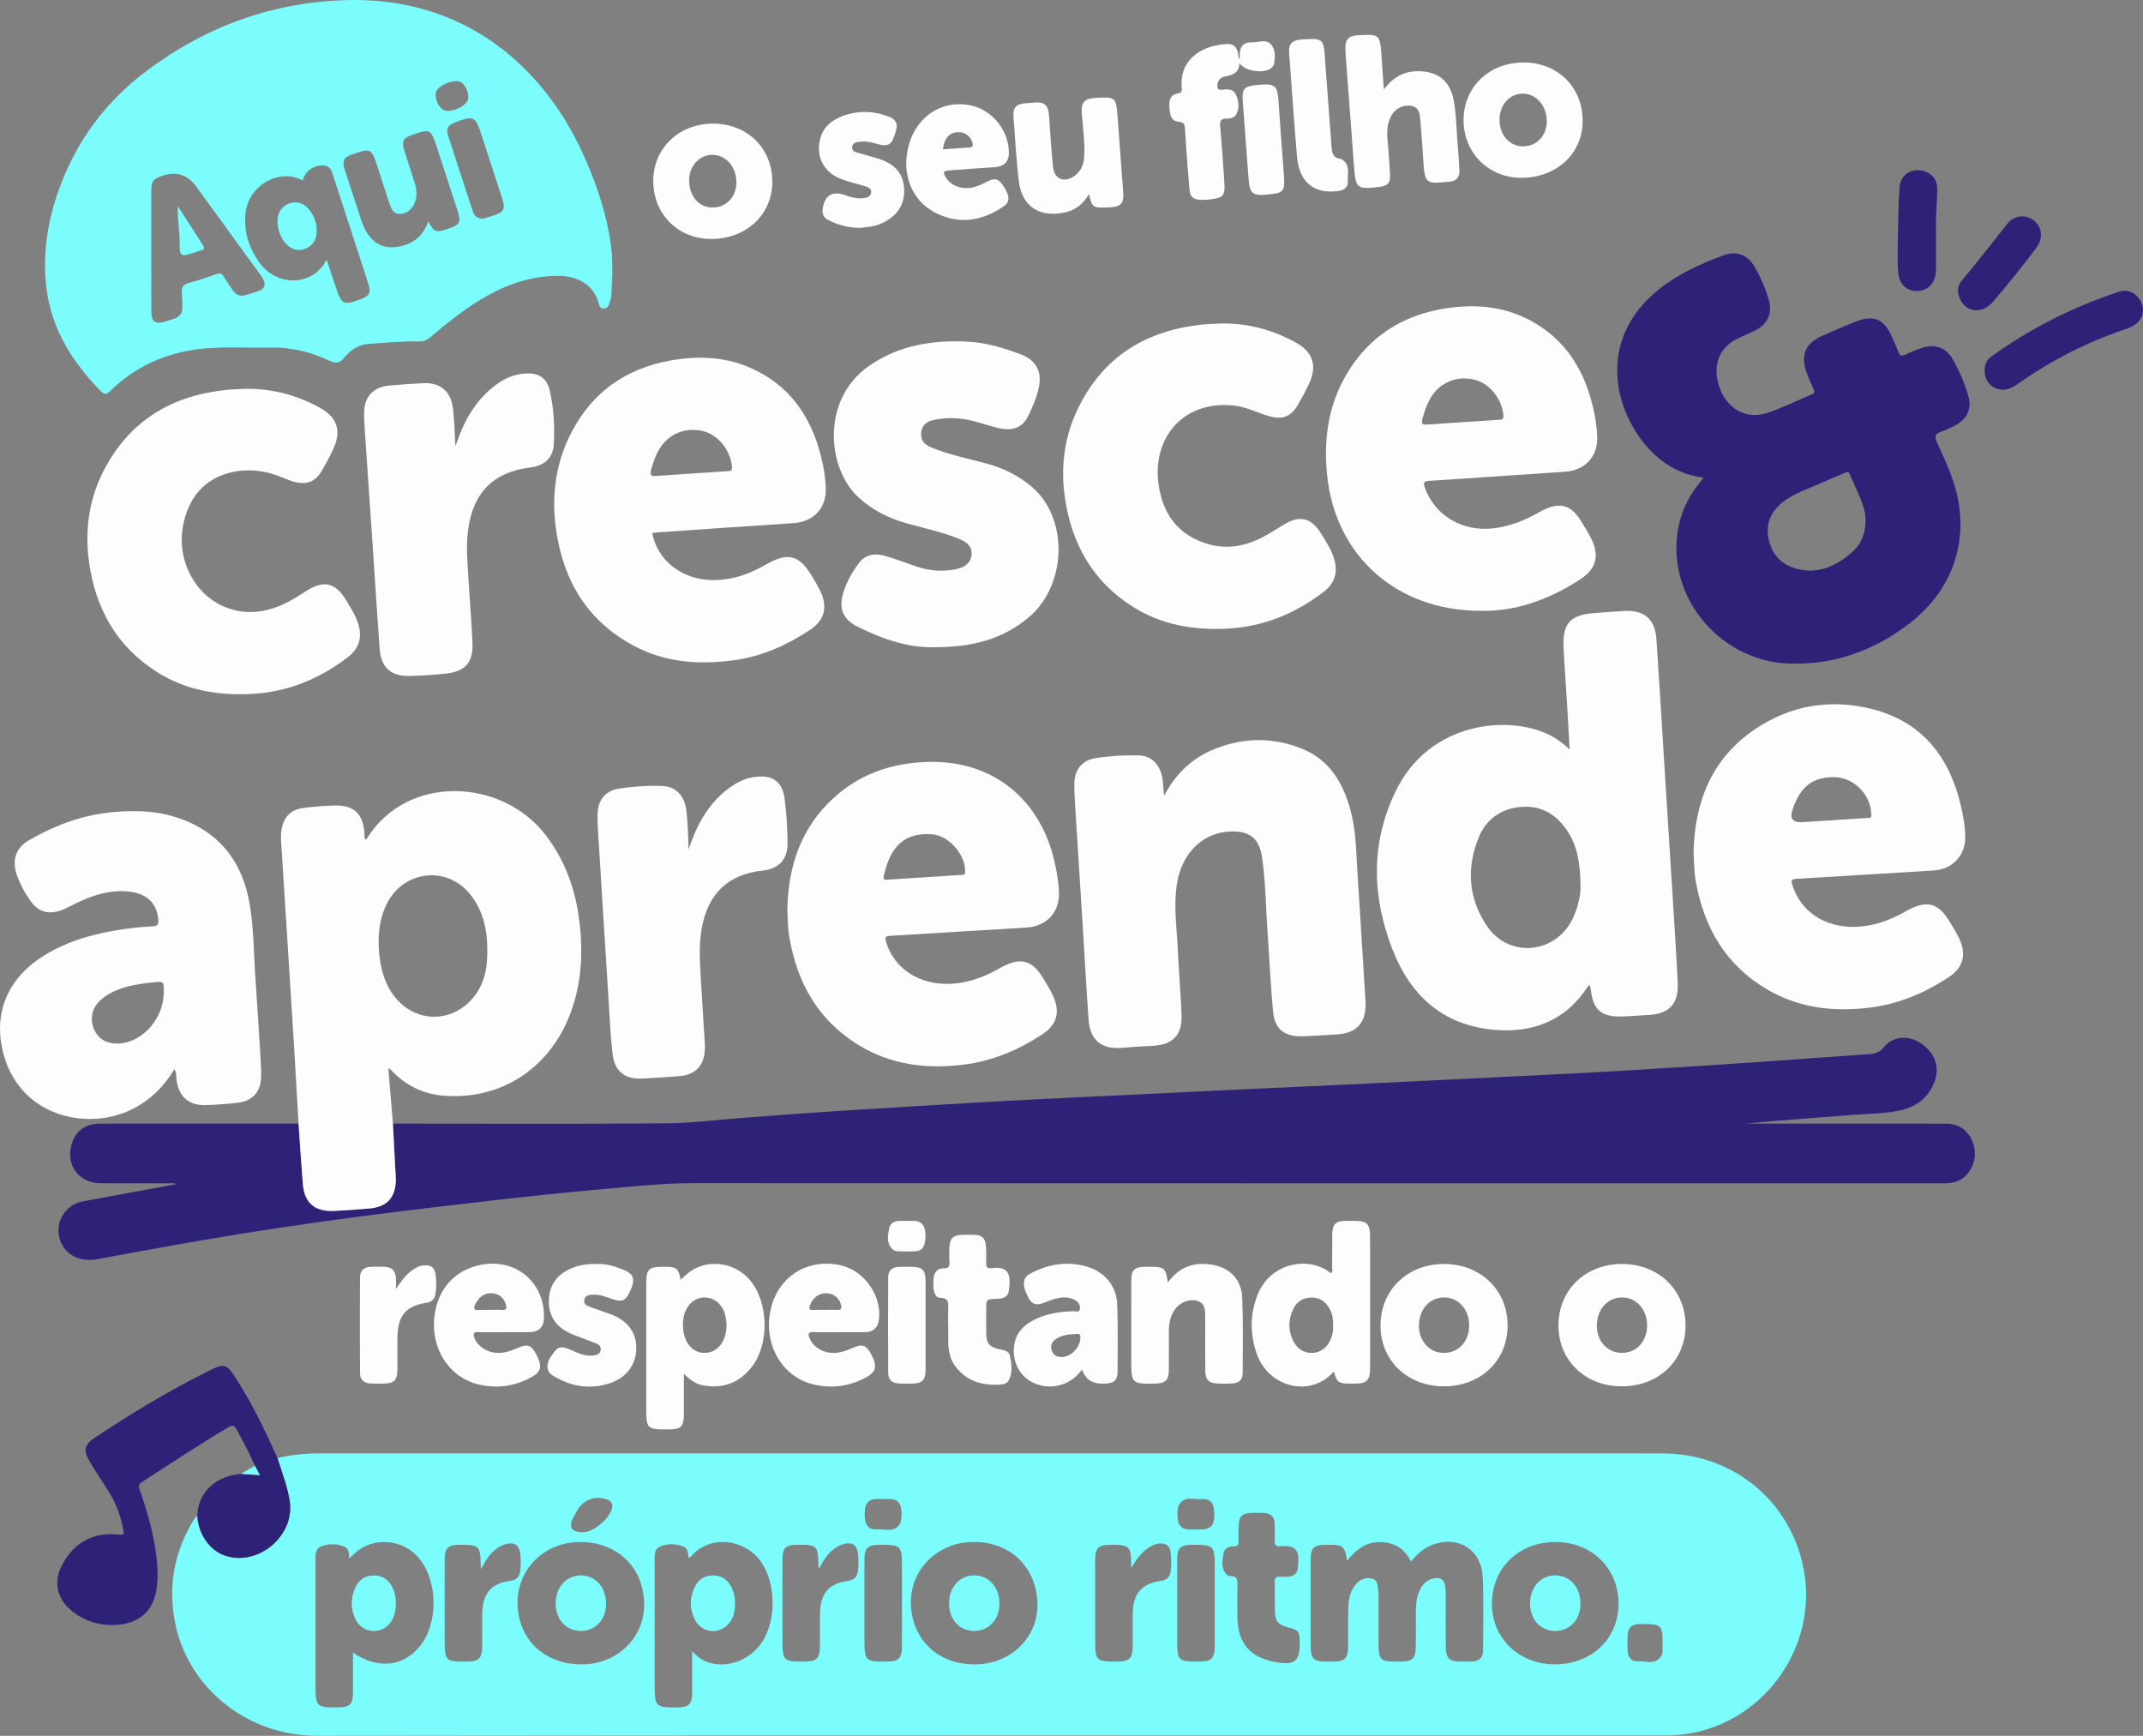
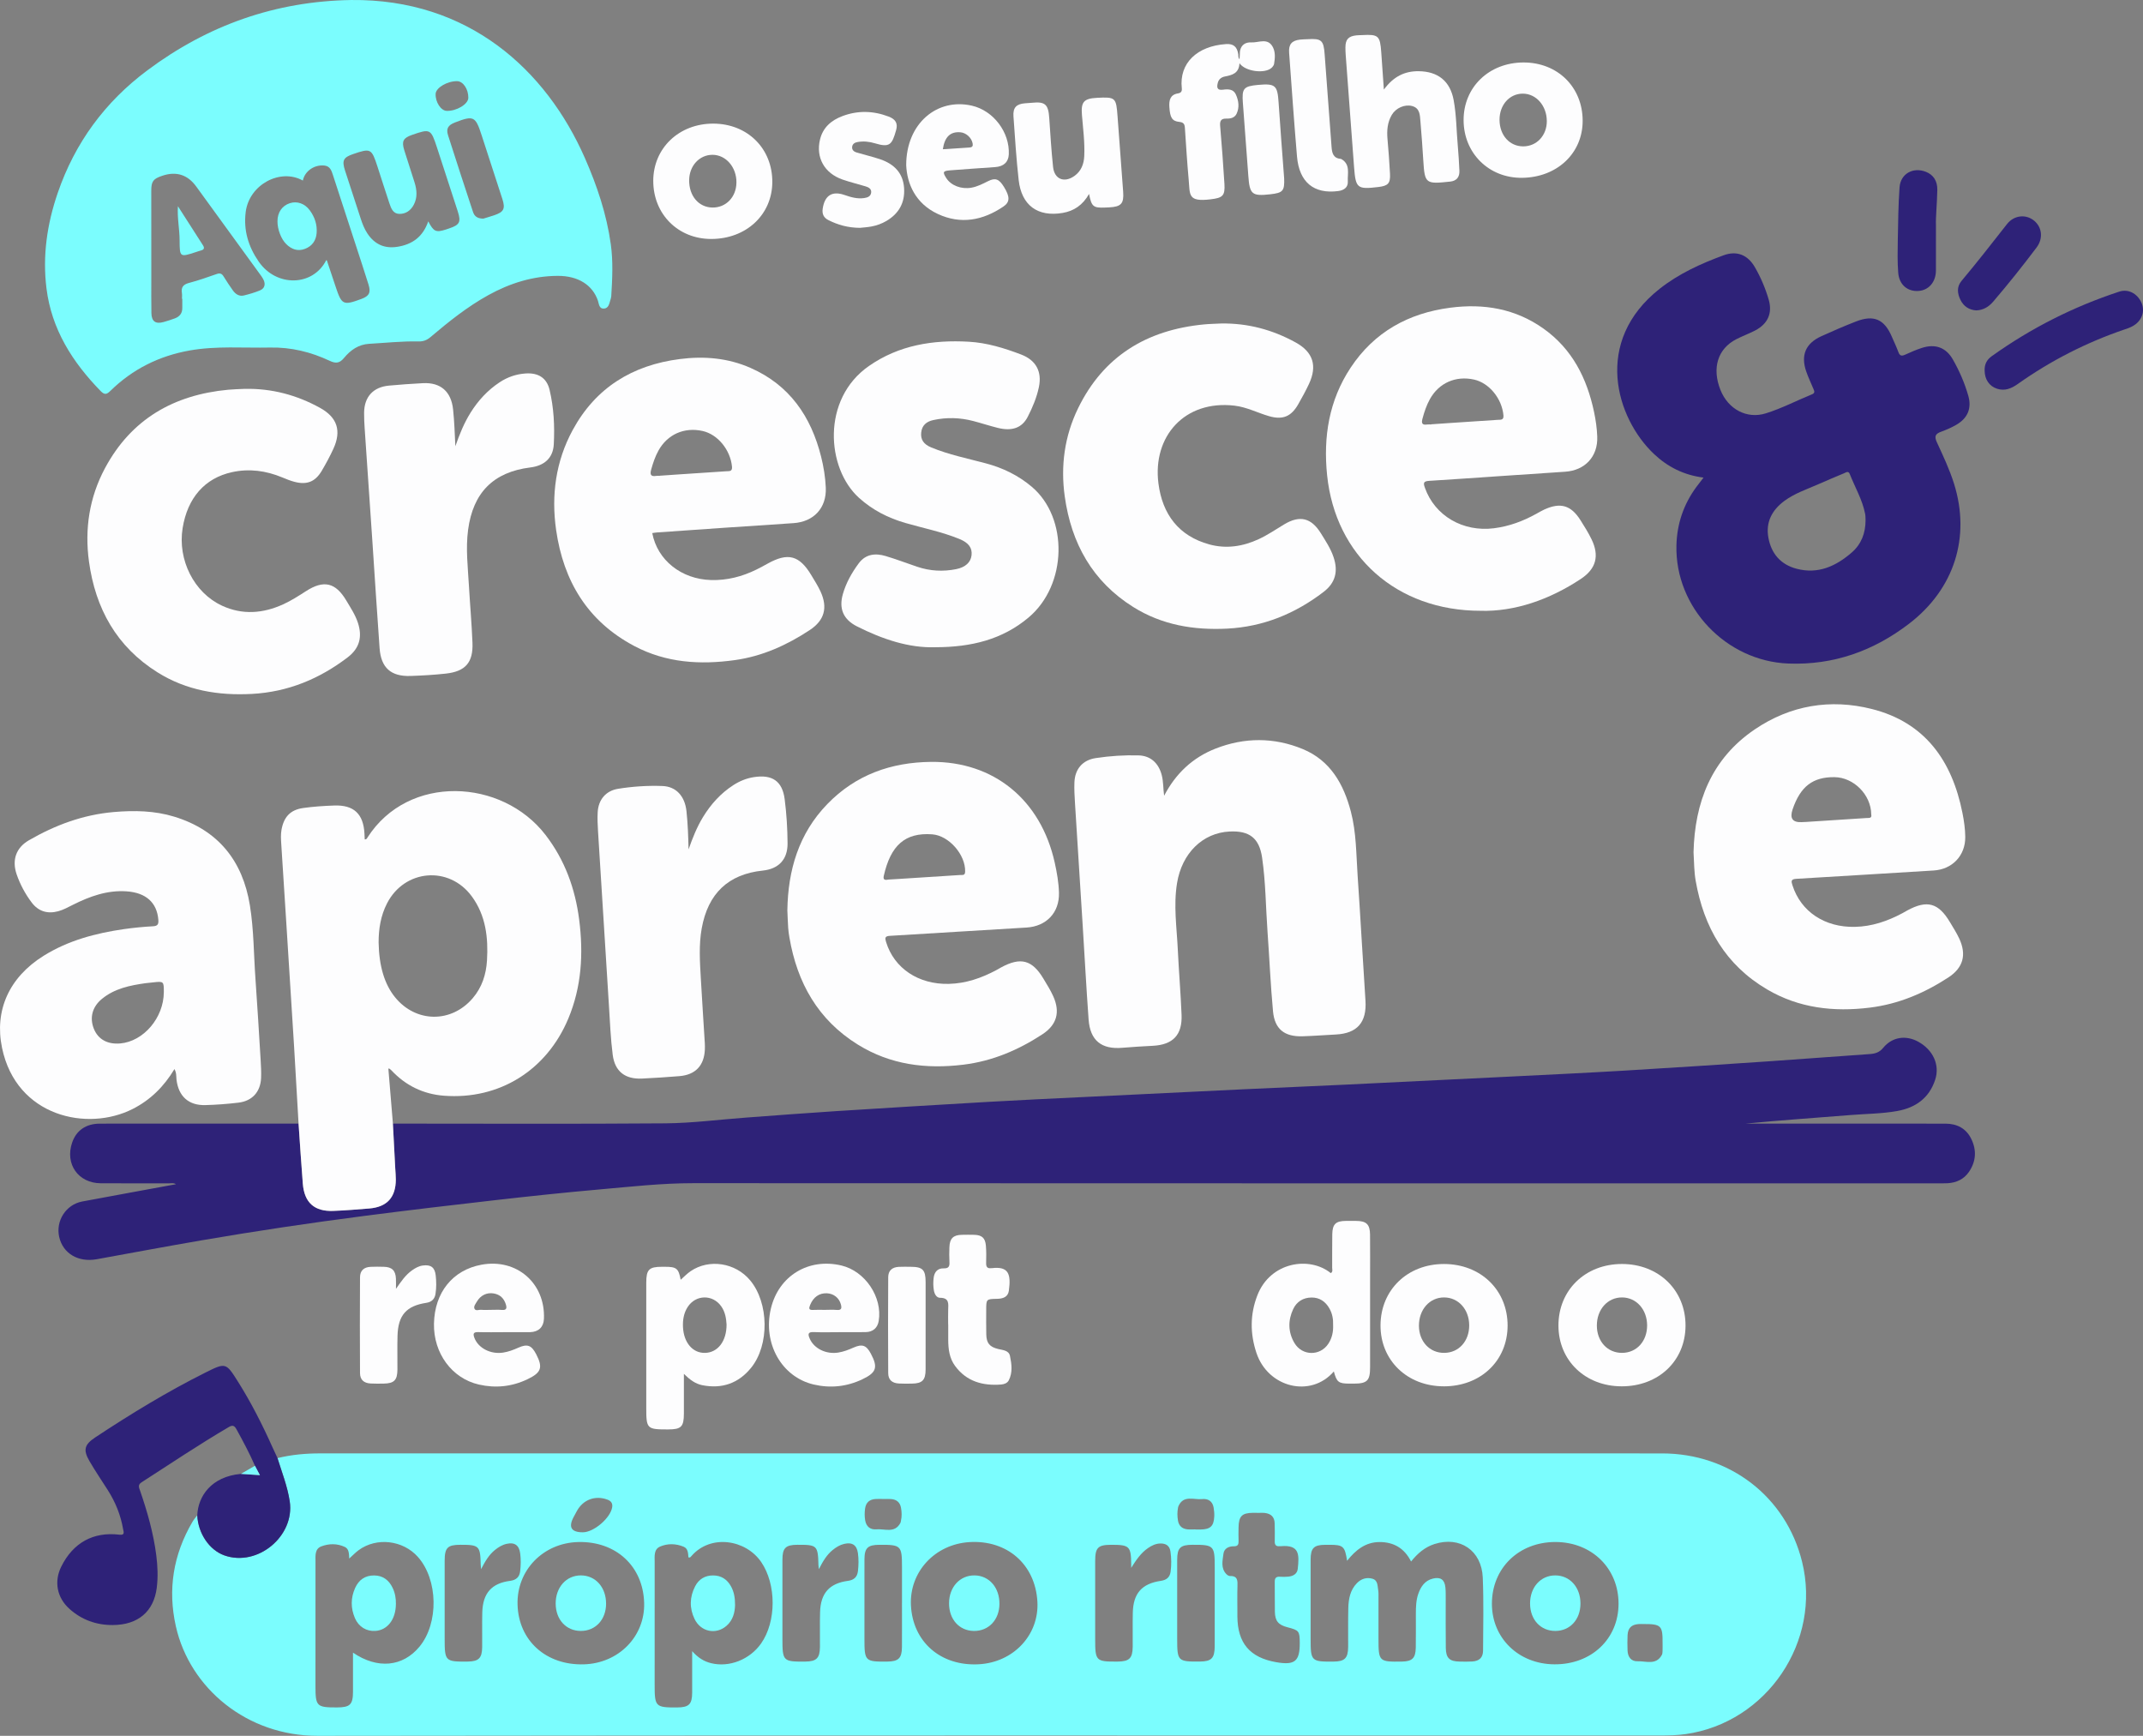
<svg xmlns="http://www.w3.org/2000/svg" id="Layer_2" data-name="Layer 2" viewBox="0 0 1541.42 1248.43">
  <rect x="0" y="0" width="1541.42" height="1248.43" fill="#808080" stroke="none" />
  <defs>
    <style>
      .cls-1 {
        fill: #fdfdfe;
      }

      .cls-1, .cls-2, .cls-3 {
        stroke-width: 0px;
      }

      .cls-2 {
        fill: #2e2278;
      }

      .cls-3 {
        fill: #7bfdfe;
      }
    </style>
  </defs>
  <g id="Layer_1-2" data-name="Layer 1">
    <g>
      <path class="cls-3" d="M199.6,1048.68c10.08-2.48,20.33-3.39,30.7-3.39,321.73.02,643.46,0,965.19.02,48.76,0,89.11,31.22,100.68,77.77,14.26,57.36-25.19,115.78-83.69,124.11-6.15.87-12.28,1-18.43,1-321.9.02-643.8-.19-965.69.23-50.51.07-91.84-34.06-101.87-78.77-5.96-26.57-1.83-51.59,11.91-75.06,1-1.7,2.32-3.21,3.5-4.81.54,12.99,8.66,25.01,19.47,28.85,23.89,8.48,50.79-13.85,47.03-38.86-1.62-10.78-5.63-20.81-8.8-31.11ZM1014.96,1123.06c-4.81-9.6-12.49-14.02-22.71-14-10.05.03-17.12,5.7-23.32,13.48-1.59-10.46-2.8-11.5-12.62-11.5-1,0-2,0-3,0-8.31.05-10.59,2.32-10.6,10.75-.02,18.98,0,37.96,0,56.95,0,15.98.48,16.45,16.57,16.29,7.96-.08,10.35-2.44,10.42-10.52.07-9.32-.13-18.65.11-27.97.17-6.57,1.34-12.99,6.23-17.96,3.01-3.06,6.84-4.32,10.99-3.19,4.11,1.12,3.72,5.09,4.28,8.26.31,1.78.21,3.65.21,5.48.02,9.82,0,19.65,0,29.47,0,16.35.35,16.68,16.83,16.42,7.39-.12,9.85-2.42,9.99-9.94.16-8.16.02-16.32.06-24.48.02-4.83.13-9.68,1.75-14.31,1.84-5.27,4.78-9.59,10.59-10.98,5.41-1.3,8.34.77,8.91,6.34.29,2.81.22,5.65.23,8.48.03,11.66-.1,23.31.06,34.97.1,7.46,2.67,9.83,10.03,9.92,3,.04,6,.13,8.99-.06,5.1-.32,7.75-2.81,7.78-7.88.09-17.48.51-34.99-.21-52.44-.81-19.58-16.44-30.02-34.76-24.14-6.87,2.21-12.09,6.68-16.81,12.55ZM497.86,1187.52c4.39,4.93,8.62,7.42,13.59,8.65,13.05,3.23,27.76-2.53,35.94-14.09,11.17-15.8,11.06-42.67.13-58.65-11.07-16.19-36.36-20.24-50.18-4.3-.52.6-1.01,1.38-2.17.95-.24-2.91-.21-6.33-3.43-7.66-5.57-2.31-11.56-2.45-16.99-.09-4.56,1.99-3.86,6.92-3.86,11.05-.03,29.47-.01,58.94-.01,88.42,0,15.7.59,16.29,16.24,16.21,8.4-.04,10.71-2.28,10.74-10.62.04-9.45,0-18.9,0-29.87ZM251.2,1120.94c-.21-3.57-.14-6.95-3.18-8.37-5.52-2.58-11.49-2.48-16.97-.37-4.72,1.82-4.12,6.75-4.12,10.88-.03,29.8-.02,59.61-.02,89.41,0,14.74.79,15.53,15.45,15.51,9.44-.02,11.52-2.04,11.54-11.33.02-9.24,0-18.49,0-28.07,17.61,12.03,35.85,10.23,47.84-4.31,13.95-16.92,13.4-48.18-1.15-64.53-10.77-12.1-29.71-14.31-42.6-4.88-2.22,1.63-4.14,3.66-6.8,6.05ZM463.32,1152.82c-.71-26.38-20.27-44.44-47.41-43.77-25.25.62-44.37,20.36-43.64,45.07.76,25.89,20.54,43.67,47.7,42.89,25.02-.72,44.01-20.07,43.36-44.18ZM746.17,1151.79c-1.56-26.7-21.74-44.33-48.85-42.69-24.87,1.5-43.32,21.46-42.09,45.55,1.33,26.27,21.46,43.76,48.7,42.32,25.08-1.32,43.65-21.18,42.25-45.17ZM1164.19,1153.52c.08-25.47-19.15-44.39-45.23-44.49-26.42-.1-45.84,18.69-45.86,44.37-.02,24.79,19.24,43.45,45,43.6,26.56.15,46.01-18.2,46.09-43.49ZM904.25,1088.11v-.07c-1,0-2,0-3,0-7.92.07-10.27,2.44-10.38,10.55-.04,3.16-.1,6.33.01,9.49.09,2.49-.3,4.09-3.43,4.04-3.62-.06-6.96,1.55-7.44,5.33-.62,4.96-2.08,10.34,2.11,14.69.65.68,1.73,1.37,2.59,1.35,5.75-.17,5.49,3.56,5.37,7.6-.19,5.99-.05,11.98-.05,17.97,0,1.17,0,2.33,0,3.5.12,19.14,8.94,29.57,27.82,32.89,13.47,2.37,17.11-.59,17.04-13.85-.05-8.51-.51-9.1-8.74-11.22-6.61-1.7-9.01-4.44-9.16-11.17-.16-7.15.04-14.31-.09-21.47-.05-2.81.97-3.94,3.79-3.73,1.98.15,4,.12,5.98-.07,3.45-.33,6.38-1.98,6.77-5.56,1.16-10.44,1.23-17.46-12.04-16.34-.33.03-.67-.03-1,0-2.59.27-3.56-.91-3.5-3.47.1-4.32.03-8.65-.06-12.98-.09-4.62-2.74-6.96-7.13-7.45-1.81-.2-3.66-.03-5.49-.03ZM813.65,1127.6c0-.82,0-1.64,0-2.46-.13-13.07-1.2-14.12-14.35-14.1-9.6.02-11.56,1.99-11.56,11.8,0,18.65,0,37.31,0,55.96,0,15.84.49,16.33,16.15,16.22,8.37-.06,10.76-2.35,10.84-10.62.08-8.16-.11-16.33.07-24.48.31-14.03,6.53-20.98,20.26-22.97,3.9-.57,6.4-2.49,6.94-6.62.63-4.83.58-9.62-.1-14.43-.61-4.3-3.35-5.9-7.35-5.81-3.27.07-6.11,1.46-8.76,3.27-5.25,3.58-8.6,8.68-12.14,14.25ZM589.01,1128.57c-.18-1.57-.29-2.17-.31-2.78-.35-14.3-.89-14.83-15.2-14.76-8.4.04-10.7,2.29-10.71,10.65-.03,18.99,0,37.97,0,56.96,0,16.08.46,16.53,16.49,16.38,7.98-.08,10.41-2.44,10.49-10.47.09-8.33-.14-16.66.09-24.98.38-13.79,6.73-20.81,20.09-22.61,4.15-.56,6.66-2.64,7.15-6.99.5-4.33.58-8.64-.01-12.95-.79-5.75-4.1-7.98-9.81-6.66-3.16.73-5.83,2.38-8.32,4.39-4.32,3.49-7.07,8.17-9.95,13.81ZM346.02,1128.6c-.14-1.73-.25-2.48-.26-3.23-.27-13.58-1.07-14.37-14.62-14.34-9.26.02-11.29,2.08-11.3,11.57-.01,18.65,0,37.31,0,55.96,0,16.18.42,16.6,16.41,16.46,8.03-.07,10.48-2.41,10.57-10.39.09-8.33-.13-16.66.08-24.98.36-13.83,6.76-20.97,20.02-22.68,4.14-.53,6.7-2.55,7.22-6.91.51-4.33.59-8.64.01-12.95-.78-5.79-4.04-8.04-9.74-6.76-3.16.71-5.84,2.36-8.34,4.36-4.35,3.48-7.09,8.19-10.06,13.89ZM648.78,1153.19c0-8.66,0-17.31,0-25.97,0-15.67-.59-16.26-16.26-16.18-8.41.04-10.72,2.28-10.73,10.62-.03,18.98,0,37.95-.01,56.93,0,16.16.42,16.58,16.41,16.44,8.03-.07,10.5-2.4,10.56-10.38.08-10.49.02-20.98.02-31.46ZM873.73,1152.97c0-8.66,0-17.31,0-25.97,0-15.38-.63-16.02-15.98-15.97-8.78.03-11.01,2.19-11.02,10.83-.02,18.98,0,37.95,0,56.93,0,15.84.49,16.33,16.13,16.22,8.54-.06,10.82-2.34,10.86-11.09.05-10.32.01-20.64.01-30.96ZM1195.86,1181.8c.1-12.74-.99-13.8-13.9-13.78-1.16,0-2.33-.05-3.49.04-5.01.4-7.52,2.85-7.79,7.94-.19,3.65-.12,7.31-.02,10.97.14,4.66,2.56,8,7.24,7.83,6.05-.22,13.32,3.07,17.45-4.6.44-.83.45-1.94.49-2.92.07-1.83.02-3.65.02-5.48ZM635.41,1078.1s0-.01,0-.02c-1.82,0-3.65-.08-5.47.01-4.41.22-7.1,2.46-7.71,6.92-.39,2.8-.4,5.61.07,8.42.76,4.52,3.72,6.87,8,6.48,6-.55,13.3,3.11,17.37-4.67.22-.43.25-.96.36-1.44.69-3.12.62-6.23.05-9.38-.74-4.06-3.28-5.98-7.19-6.29-1.81-.14-3.64-.02-5.47-.02ZM859.97,1099.94s0,.07,0,.11c1.16,0,2.32.02,3.48,0,7.14-.11,9.6-2.38,9.95-9.43.1-2.13-.12-4.31-.48-6.42-.78-4.64-4.13-6.49-8.3-6.04-5.94.63-13.38-3.15-17.02,5.16-.13.3-.19.64-.26.96-.61,3.13-.58,6.25-.04,9.39.65,3.79,3.01,5.83,6.71,6.24,1.96.22,3.97.04,5.96.04ZM419.2,1102.04c7.97.01,20.04-10.36,21.15-18.16.39-2.76-.91-4.39-3.4-5.32-8.76-3.27-17.53-.03-22,8.16-.8,1.46-1.59,2.91-2.37,4.38-3.88,7.28-1.67,10.93,6.62,10.94Z" />
      <path class="cls-2" d="M282.6,808.11c65.31,0,130.62.33,195.93-.19,19.43-.16,38.84-2.73,58.27-4.15,21.42-1.57,42.83-3.25,64.26-4.62,36.89-2.36,73.78-4.59,110.69-6.72,21.78-1.26,43.57-2.25,65.36-3.32,39.25-1.92,78.5-3.84,117.76-5.71,24.12-1.15,48.25-2.13,72.37-3.29,39.25-1.88,78.5-3.8,117.75-5.76,27.77-1.39,55.55-2.69,83.31-4.34,34.4-2.04,68.79-4.33,103.18-6.65,24.42-1.65,48.82-3.58,73.23-5.25,3.99-.27,7.07-1.12,9.87-4.53,6.45-7.87,16.37-9.27,25.26-4.33,10.62,5.9,15.58,16.66,12.1,27.31-4.32,13.22-14.11,20.15-27.42,22.52-11.01,1.95-22.21,1.96-33.32,2.86-25.21,2.04-50.46,3.74-75.73,6.18,2.77,0,5.53,0,8.3,0,45.15,0,90.3,0,135.45.02,8.37,0,14.97,3.36,18.7,11.01,3.95,8.11,3.43,16.22-1.7,23.7-3.62,5.28-8.99,7.78-15.33,8.14-2.49.14-5,.07-7.5.07-298.22,0-596.45.05-894.67-.1-22.89-.01-45.53,2.57-68.23,4.57-24.54,2.17-49.04,4.77-73.51,7.55-31.58,3.59-63.16,7.32-94.68,11.39-39.28,5.08-78.46,10.92-117.5,17.63-25.09,4.31-50.12,9-75.17,13.55-13.3,2.41-24.32-4.07-27.04-15.96-2.66-11.62,4.85-23.36,16.53-25.55,22.38-4.19,44.79-8.26,67.42-12.43-1.74-1.13-3.48-.62-5.1-.63-16.33-.05-32.66.05-48.98-.05-16.21-.1-25.83-13.85-20.58-29.23,2.99-8.75,9.9-13.61,19.93-13.65,20.99-.08,41.98-.03,62.98-.03,26.66,0,53.31,0,79.97,0,1.01,14.41,1.9,28.84,3.06,43.24,1.1,13.59,8.31,20.05,21.89,19.54,8.63-.32,17.24-1.05,25.85-1.74,12.78-1.03,19.12-7.93,19.16-20.77,0-2.65-.27-5.31-.41-7.96-.57-10.77-1.13-21.55-1.7-32.32Z" />
      <path class="cls-3" d="M252.61.01c84.26-.93,140.22,50.17,168.11,113.7,8.72,19.87,15.61,40.34,18.62,61.98,1.73,12.46,1.09,24.92.32,37.39-.06.98-.41,1.95-.69,2.91-.76,2.56-1.31,5.71-4.48,5.95-3.65.28-3.62-3.35-4.42-5.69-3.85-11.25-14.18-17.9-28.91-17.84-17.88.07-34.42,5.28-49.98,13.89-15.1,8.36-28.48,19.08-41.58,30.18-2.59,2.19-5.19,3.18-8.58,3.1-11.84-.29-23.61,1.04-35.42,1.69-7.72.43-13.47,4.49-18.18,10.19-2.94,3.56-5.62,4.25-10.17,2.1-13.54-6.4-27.88-9.91-43-9.6-19.29.4-38.63-1.3-57.83,2.11-21.96,3.9-41.03,13.4-56.96,28.99-2.64,2.58-4.15,3.18-7.06.2-20.26-20.76-35.27-44.35-38.96-73.71-2.96-23.52.4-46.46,8.09-68.83,12.39-36.04,33.93-65.35,64.46-88.14C149.51,18.09,198.24.87,252.61.01ZM234.67,187.1c.15.07.4.11.44.21,2.11,6.29,4.22,12.59,6.31,18.89,4.34,13.11,5.42,13.64,18.44,8.84,5.66-2.08,7.02-4.59,5.22-10.34-2.98-9.52-6.1-18.99-9.19-28.48-5.45-16.76-10.88-33.52-16.39-50.26-1.03-3.13-1.99-6.47-6.21-6.91-7.21-.74-14.06,4-15.46,10.81-16.22-9.07-38.62,2.88-41.1,22.62-1.67,13.26,1.95,24.97,9.41,35.75,12.7,18.34,38.89,17.88,48.54-1.13ZM131.13,214.88c-.08,0-.16,0-.24,0,0-1.33.18-2.7-.03-3.99-.7-4.16.83-6.29,5.06-7.4,6.75-1.78,13.36-4.11,19.95-6.42,2.34-.82,3.68-.34,4.94,1.71,2.09,3.4,4.32,6.73,6.62,9.99,1.94,2.76,4.59,4.58,8.09,3.71,3.87-.95,7.73-2.09,11.41-3.59,3.32-1.36,4.19-4.24,2.72-7.46-.89-1.94-2.27-3.68-3.54-5.42-14.97-20.62-29.98-41.21-44.94-61.84q-9.31-12.84-24.45-7.76c-6.57,2.21-7.91,3.99-7.91,10.86-.01,20.99.01,41.98.03,62.96,0,8.33-.08,16.66.07,24.98.11,5.99,3.03,8.02,8.84,6.37,2.72-.77,5.42-1.63,8.07-2.62,3.47-1.29,5.39-3.76,5.3-7.6-.05-2.16,0-4.33,0-6.49ZM308.02,159.16c3.93,7.53,5.54,8.19,12.71,5.91.79-.25,1.58-.53,2.37-.8,7.57-2.54,8.64-4.59,6.16-12.25-4.97-15.36-9.98-30.7-14.99-46.05-4.34-13.28-4.83-13.51-17.93-8.94-6.31,2.21-7.57,4.55-5.58,10.94,2.42,7.79,5.03,15.51,7.45,23.3,1.67,5.38,2.16,10.81-.6,16.02-2.2,4.15-5.79,6.66-10.46,6.54-4.42-.12-5.84-3.98-7.02-7.49-2.96-8.83-5.75-17.73-8.64-26.59-4.23-12.98-4.85-13.28-17.61-8.9-6.87,2.36-8.02,4.59-5.75,11.66,3.72,11.56,7.54,23.1,11.3,34.65,1.24,3.81,2.67,7.54,4.92,10.89,5.15,7.66,12.22,10.9,21.45,9.45,10.74-1.68,18.41-7.15,22.25-18.34ZM347.62,157.25c1.88-.58,4.91-1.44,7.89-2.45,6.84-2.31,8.08-4.66,5.84-11.65-4.93-15.36-9.99-30.69-14.97-46.04-4.39-13.54-5.75-14.2-19.13-9.03-4.9,1.89-6.51,4.4-4.97,9.22,5.85,18.39,11.88,36.72,17.92,55.05.94,2.87,2.85,4.89,7.43,4.89ZM336.86,70.36c.06-6.29-3.76-11.95-8.09-11.99-7.11-.07-15.25,4.76-15.43,9.14-.24,5.88,3.75,12.05,7.9,12.22,7.09.28,15.57-4.81,15.61-9.37Z" />
      <path class="cls-2" d="M1225.29,343.49c-14.35-1.83-25.9-7.78-35.67-17.03-27.19-25.77-44.07-80.84,4.24-118.84,13.8-10.86,29.56-18.01,45.85-24,9.56-3.51,17.39-.37,22.55,8.56,4.25,7.36,7.6,15.23,9.96,23.39,2.81,9.76-.72,17.4-9.78,22.12-4.42,2.3-9.16,4.01-13.59,6.29-13.36,6.89-17.62,20.81-11.34,36.51,5.55,13.87,18.98,21.05,32.58,16.81,11.45-3.57,22.13-9.18,33.23-13.69,2.42-.98,1.69-2.38,1.03-3.96-1.74-4.15-3.68-8.22-5.15-12.46-4.07-11.71-.47-20.22,10.83-25.37,8.18-3.73,16.45-7.28,24.82-10.56,12.92-5.06,20.52-1.73,25.94,10.96,1.57,3.67,3.34,7.28,4.7,11.03,1.02,2.81,2.44,2.93,4.88,1.82,3.94-1.79,7.92-3.54,12.03-4.86,9.54-3.09,17.28-.37,22.24,8.29,4.72,8.24,8.51,16.99,11.12,26.14,2.57,9.01-.43,16.11-8.52,20.81-3.44,2-7.13,3.63-10.87,4.99-4.03,1.46-5.32,3.06-3.25,7.55,4.52,9.82,9.18,19.64,12.41,29.98,11.94,38.2.32,75.52-32.32,100.57-25.46,19.53-54.27,29.95-86.88,28.68-44.77-1.74-81.59-40.31-80.5-84.98.38-15.55,5.21-29.76,14.56-42.31,1.38-1.86,2.81-3.68,4.93-6.43ZM1341.86,374.15c-.08-1.48,0-3-.28-4.46-1.97-10.25-7.32-19.21-11.09-28.78-.98-2.49-2.74-1.1-4.15-.51-6.14,2.56-12.27,5.13-18.35,7.82-8.35,3.69-17.11,6.55-24.56,12.07-8.87,6.59-13.48,15.26-11.47,26.37,2.06,11.43,8.77,19.33,20.2,22.37,15.55,4.14,28.43-1.8,39.84-11.73,6.9-6,9.85-14.02,9.86-23.16Z" />
-       <path class="cls-1" d="M1129.02,538.99c-.59-10.5-1.08-19.58-1.63-28.65-.91-14.96-2.03-29.91-2.74-44.89-.81-16.95,4.7-23.09,21.49-24.48,7.3-.6,14.61-1.13,21.93-1.54,14.61-.82,22.38,5.76,23.38,20.35,1.87,27.08,3.43,54.19,5.13,81.29,2.22,35.41,4.48,70.81,6.68,106.22,1.23,19.78,2.55,39.56,3.48,59.36.73,15.44-5.96,22.51-21.3,23.35-6.49.35-12.97.91-19.46,1.07-13.97.33-19.85-4.77-21.67-18.47-.17-1.31-.42-2.61-.62-3.87-1.21-.12-1.52.73-1.96,1.38-16.3,24.61-40.05,33.18-68.26,30.42-36-3.53-59.03-24.86-71.71-57.21-14.94-38.11-16.12-76.8,2.17-114.4,22.93-47.14,74.57-53.98,104.48-42.93,7.29,2.69,13.8,6.54,20.59,13.01ZM1136.86,637.88c-.17-16.82-2.21-29.05-9.24-39.87-7.7-11.85-18.44-18.72-32.98-17.72-14.59,1.01-25.56,8.67-30.97,21.86-9.08,22.14-7.55,44.41,6.14,64.22,16.15,23.38,49.98,19.43,61.78-6.44,3.79-8.31,5.41-17.08,5.27-22.05Z" />
      <path class="cls-1" d="M282.6,808.11c.57,10.77,1.13,21.55,1.7,32.32.14,2.65.42,5.31.41,7.96-.05,12.84-6.39,19.74-19.16,20.77-8.61.69-17.22,1.42-25.85,1.74-13.58.51-20.79-5.95-21.89-19.54-1.16-14.4-2.05-28.82-3.06-43.24-1.07-18.44-2.08-36.89-3.21-55.32-1.83-29.74-3.74-59.48-5.62-89.22-1.2-18.94-2.41-37.88-3.63-56.82-.21-3.33-.41-6.63.19-9.96,1.66-9.25,6.35-14.37,15.58-15.67,7.4-1.04,14.9-1.54,22.38-1.8,14.04-.49,20.92,6.02,21.7,20.03.08,1.46.13,2.92.2,4.35,1.29.11,1.61-.77,2.03-1.43,29.35-45.78,96.72-42.49,128.06-1.74,13.9,18.07,21.32,38.65,24.17,60.96,3.1,24.28,1.77,48.17-7.84,71.12-15.54,37.12-49.61,58.47-89.47,55.43-14.78-1.13-27.53-7.3-37.77-18.26-.44-.47-.99-.86-1.52-1.25-.1-.08-.32,0-.66.02,1.09,13.18,2.18,26.35,3.27,39.52ZM272.33,677.81c.3,16.98,4.22,30.07,11.81,39.41,14.99,18.46,40.53,18.73,55.93.63,6.65-7.82,9.6-17.04,10.21-27.05.99-16.43-.83-32.36-10.92-46.11-16.35-22.29-48.44-19.53-61.02,5.1-4.5,8.8-6.01,18.25-6.01,28.02Z" />
      <path class="cls-1" d="M837.34,572.29c8.29-15.89,20.43-27.39,36.91-33.86,20.9-8.21,42.17-8.23,62.82.31,19.82,8.2,29.39,25.16,34.59,45,3.96,15.11,3.81,30.69,4.86,46.12,2.04,29.9,3.66,59.84,5.63,89.75,1.03,15.59-5.84,23.63-21.31,24.42-7.98.41-15.96,1.03-23.95,1.28-12.98.4-20.04-5.11-21.24-17.95-1.76-18.89-2.55-37.87-3.92-56.8-1.29-17.93-1.33-35.97-3.93-53.78-2.06-14.11-9.21-19.44-23.39-18.74-19.41.96-34.25,15.63-37.77,37.03-2.64,16-.23,31.91.53,47.84.74,15.63,2.07,31.24,2.71,46.88.6,14.57-6.19,21.6-20.65,22.36-7.32.39-14.64.8-21.93,1.43-15.02,1.29-23.19-5.22-24.29-20.33-1.63-22.42-2.82-44.87-4.23-67.31-1.86-29.58-3.76-59.16-5.59-88.75-.3-4.82-.56-9.66-.38-14.48.37-9.61,5.85-16.05,15.36-17.49,10.21-1.55,20.55-2.22,30.87-1.93,8.53.24,14.32,5.55,16.56,14.1,1.27,4.84,1.03,9.81,1.73,14.9Z" />
      <path class="cls-1" d="M125.48,768.89c-7.61,12.7-17.37,22.25-30,28.67-32.55,16.55-83.65,5.65-94-43.86-5.64-26.97,5.09-50.81,29.89-66.28,17.73-11.06,37.43-16.25,57.84-19.19,6.91-.99,13.89-1.67,20.85-2.04,3.5-.19,4.07-1.62,3.83-4.66-.98-12.38-8.9-19.5-22.81-20.46-13.98-.96-26.53,3.6-38.72,9.72-3.41,1.71-6.74,3.58-10.49,4.59-7.78,2.09-14.29.06-19.08-6.29-4.62-6.13-8.28-12.92-10.79-20.18-3.53-10.23-.57-19.14,8.78-24.56,18.9-10.94,39.02-18.42,61.05-20.32,14.75-1.27,29.36-1.01,43.54,3.34,31.56,9.68,49.17,31.67,54.38,63.78,2.86,17.6,2.75,35.5,4.03,53.27,1.38,19.26,2.51,38.54,3.69,57.82.26,4.32.5,8.66.33,12.98-.4,9.98-6.3,16.61-16.21,17.81-7.92.96-15.92,1.55-23.89,1.77-12.05.33-19.33-6.33-20.75-18.36-.27-2.28.12-4.67-1.47-7.56ZM117.84,713.6c.02-7.82-.08-7.91-7.63-7.07-1.82.2-3.65.33-5.46.58-11.27,1.59-22.35,3.82-31.46,11.32-6.94,5.71-8.95,13.54-5.79,21.45,3.03,7.59,9.78,11.36,18.94,10.58,16.83-1.44,31.34-18.48,31.39-36.87Z" />
      <path class="cls-1" d="M566.33,654.86c.42-28.97,8.14-55.32,28.77-76.59,20.37-21.01,45.82-30.06,74.73-30.32,44.9-.39,78.75,27.19,88.81,72.42,1.59,7.16,2.86,14.38,3.06,21.73.39,14.31-9.13,24.19-23.42,25.01-32.75,1.9-65.49,4.05-98.25,5.96-3.64.21-3.54,1.62-2.69,4.42,5.78,18.94,23.33,30.63,45.1,30.12,12.31-.29,23.5-4.18,34.2-9.9,1.17-.63,2.31-1.33,3.48-1.96,14.04-7.6,22.31-5.41,30.42,8.15,2.48,4.14,5.08,8.25,7.05,12.63,5.12,11.37,2.61,20.51-7.8,27.34-17.33,11.35-36.01,19.3-56.8,21.85-26.9,3.3-52.54.1-75.97-14.44-28.66-17.78-43.62-44.43-49.2-77.01-.39-2.3-.74-4.61-.89-6.93-.28-4.15-.4-8.32-.59-12.48ZM638.99,632.59c1.96-.11,4.28-.24,6.6-.39,15.08-.96,30.16-1.9,45.24-2.9,1.48-.1,3.27.5,3.37-2.33.42-12.13-11.59-26.02-23.68-26.91-19.52-1.44-29.88,7.92-34.83,29.85-.61,2.71.62,3.27,3.3,2.68Z" />
      <path class="cls-1" d="M1218.13,612.94c.86-35.55,12.57-67.01,44.02-88.34,25.64-17.39,54.37-22.17,84.07-14.72,38.45,9.64,57.87,37.31,65.32,74.73,1.14,5.71,1.99,11.49,2.04,17.34.11,13.45-9.37,23.33-22.8,24.12-32.92,1.96-65.83,4.09-98.75,5.99-4.09.24-3.62,1.92-2.71,4.76,6.09,18.9,23.21,30.24,44.83,29.79,12.31-.26,23.51-4.12,34.21-9.83,1.18-.63,2.31-1.32,3.48-1.96,14.23-7.74,22.42-5.52,30.71,8.38,2.3,3.86,4.75,7.67,6.65,11.72,5.48,11.7,2.97,21.07-7.86,28.13-17.21,11.21-35.75,19.09-56.36,21.64-25.98,3.21-50.9.42-73.85-13.05-29.97-17.59-45.62-44.71-51.47-78.23-1.12-6.43-1.11-12.93-1.53-20.49ZM1345.94,585.67c-.13-14.03-12.56-26.58-26.43-26.73-15.57-.18-24.52,6.7-30.12,23.15q-3.28,9.64,6.44,9.19c1-.05,1.99-.05,2.99-.12,14.58-.94,29.17-1.87,43.75-2.83,1.71-.11,4.04.38,3.37-2.67Z" />
      <path class="cls-1" d="M1065.13,439.28c-60.85.08-104.61-39.71-110.56-97.45-2.86-27.68,1.37-53.91,16.92-77.4,16.94-25.6,41.49-39.19,71.63-43.12,24.14-3.15,46.85.65,67.04,14.99,20.72,14.71,31.3,35.73,36.41,59.97,1.24,5.86,2.08,11.8,2.3,17.81.53,14.31-8.84,24.27-23.14,25.19-32.56,2.08-65.1,4.51-97.67,6.55-4.34.27-4.35,1.58-3.14,5.01,7.15,20.15,27.36,31.93,49.68,29.09,10.93-1.39,20.95-5.11,30.49-10.42,1.89-1.05,3.76-2.16,5.72-3.06,11.61-5.29,19.17-3.1,25.97,7.64,2.84,4.49,5.7,9.03,8.01,13.81,5.76,11.91,3.26,21.22-7.75,28.5-22.78,15.06-47.63,23.52-71.92,22.91ZM1029.46,305.28s0-.08,0-.12c4.48-.31,8.97-.63,13.45-.93,11.46-.76,22.92-1.47,34.38-2.28,1.96-.14,4.45.44,4.11-3.27-1.1-12.01-10.24-23.27-21.17-25.69-13.2-2.92-25.26,2.43-31.73,14.08-2.44,4.39-4.01,9.1-5.31,13.94-.86,3.19-.47,4.84,3.28,4.3.98-.14,1.99-.02,2.99-.02Z" />
      <path class="cls-1" d="M469.16,383.41c3.67,19.43,20.88,33.14,42.24,33.76,11.56.34,22.43-2.48,32.74-7.56,2.68-1.32,5.32-2.75,7.93-4.21,14.7-8.19,22.89-6.05,31.51,8.31,2.31,3.85,4.75,7.66,6.62,11.73,5.32,11.55,2.86,20.71-7.76,27.71-16.42,10.83-34.06,18.83-53.74,21.59-25.09,3.51-49.53,2.01-72.43-10.09-33.63-17.78-51.01-46.76-56.27-83.5-3.57-24.98-.29-49.28,11.84-71.71,16.54-30.57,42.95-46.79,77.03-51.19,17.5-2.26,34.6-.83,50.9,6.32,28.15,12.36,43.59,34.96,50.86,63.96,1.82,7.27,3.01,14.67,3.34,22.18.64,14.63-8.68,24.61-23.26,25.54-32.73,2.09-65.44,4.44-98.16,6.7-1.13.08-2.26.3-3.39.45ZM474.61,342.25s0-.07,0-.11c4.48-.31,8.97-.63,13.45-.93,11.46-.76,22.92-1.47,34.38-2.28,1.98-.14,4.43.39,4.07-3.31-1.16-12.07-10.25-23.25-21.19-25.66-13.2-2.91-25.24,2.45-31.71,14.11-2.35,4.25-3.86,8.79-5.18,13.46-1.04,3.69-.5,5.43,3.7,4.73.81-.14,1.66-.02,2.49-.02Z" />
      <path class="cls-1" d="M878.41,232.66c19.1-.3,36.94,4.48,53.58,13.66,12.56,6.93,15.63,16.79,9.51,29.86-2.33,4.97-4.98,9.79-7.7,14.56-5.05,8.86-11.13,11.4-20.96,8.58-8.28-2.38-15.98-6.5-24.74-7.55-36.05-4.29-59.21,22.15-54.85,55.96,2.83,22,14.45,37.77,36.65,43.83,12.16,3.32,24.11,1.47,35.52-3.82,6.36-2.95,12.14-6.91,18.12-10.52,11.36-6.87,19.62-4.87,26.58,6.38,3.41,5.51,7.03,10.94,9.11,17.16,3.43,10.23,1.28,18.45-7.17,24.93-20.46,15.67-43.33,25.09-69.34,26.42-24.02,1.22-46.88-2.58-67.53-15.5-29.4-18.39-44.62-45.84-49.33-79.55-3.07-21.97-.17-43.33,9.52-63.29,18.3-37.7,49.58-56.5,90.57-60.44,4.14-.4,8.31-.45,12.47-.67Z" />
      <path class="cls-1" d="M176.15,279.67c19.27-.38,37.28,4.4,54.07,13.68,12.41,6.86,15.51,16.54,9.58,29.43-2.5,5.43-5.35,10.73-8.4,15.88-4.65,7.85-10.63,10.21-19.52,7.9-3.04-.79-5.99-2-8.9-3.21-11.69-4.85-23.72-6.48-36.17-3.75-19.52,4.3-31.95,18.47-35.46,40.28-3.66,22.78,8.18,46.41,28.32,55.73,14.7,6.81,29.45,5.64,43.95-.94,5.77-2.62,11.1-6.04,16.42-9.47,12.82-8.27,21.32-6.29,29.05,6.72,3.05,5.14,6.41,10.15,8.31,15.89,3.38,10.23,1.21,18.43-7.26,24.91-20.33,15.54-43.03,24.96-68.86,26.35-24.19,1.3-47.21-2.48-68.01-15.52-29.39-18.42-44.62-45.86-49.26-79.59-3.25-23.57.28-46.3,11.54-67.31,18.9-35.25,49.47-52.7,88.63-56.35,3.98-.37,7.98-.43,11.97-.64Z" />
      <path class="cls-1" d="M672.76,465.49c-18.9.66-38.03-5.74-56.36-14.99-9.84-4.97-13.16-12.75-10.12-23.31,2.32-8.05,6.43-15.35,11.41-22.06,4.98-6.71,12-7.41,19.35-5.22,7.65,2.28,15.11,5.14,22.68,7.7,9.2,3.11,18.59,3.62,28.08,1.71,6.64-1.34,10.45-4.92,11.02-9.96.6-5.31-2.04-8.99-8.79-11.75-12.52-5.11-25.79-7.73-38.73-11.46-12.48-3.6-23.7-9.3-33.47-18.13-23.44-21.2-27.06-70.95,7.14-94.77,21.68-15.1,46.18-18.93,71.85-17.48,13.07.74,25.52,4.57,37.68,9.21,10.67,4.08,15.08,12.23,12.76,23.4-1.57,7.54-4.55,14.64-8.05,21.43-4.1,7.96-11.27,10.47-21.47,7.94-5.97-1.48-11.82-3.42-17.78-4.97-9.49-2.46-19.08-2.76-28.68-.66-4.82,1.05-8.15,3.74-8.68,8.98-.51,4.97,1.66,8.39,7.21,10.69,12.66,5.24,26.09,7.92,39.25,11.44,12.24,3.27,23.3,8.6,33.06,16.84,26.48,22.38,25.61,70.66-2.34,94.09-18.85,15.8-41.01,21.29-67.01,21.33Z" />
      <path class="cls-1" d="M327.54,320.92c2.94-8.44,6.21-16.58,10.91-24.1,5.46-8.74,12.27-16.15,20.9-21.86,5.69-3.77,11.91-5.9,18.69-6.36,9.02-.62,15.2,3.1,17.26,11.78,3.06,12.84,3.73,26.08,3.03,39.2-.53,9.94-6.92,15.39-16.89,16.62-26.6,3.3-41.17,18.13-44.74,44.81-1.81,13.55-.16,26.93.6,40.38.78,13.63,2,27.25,2.54,40.89.56,14.21-5.05,20.62-19.17,22.18-8.43.93-16.93,1.41-25.42,1.7-14,.47-21.18-5.86-22.21-19.86-1.88-25.58-3.45-51.18-5.18-76.77-1.83-27.08-3.72-54.17-5.55-81.25-.26-3.82-.46-7.66-.42-11.48.14-11.42,6.54-18.43,17.9-19.47,8.12-.75,16.27-1.33,24.42-1.75,12.79-.66,20.35,6.1,21.69,18.92.92,8.78,1.2,17.57,1.63,26.43Z" />
      <path class="cls-1" d="M495.28,610.86c2.85-8.09,5.93-15.93,10.37-23.2,5.63-9.23,12.7-17.08,21.82-22.98,4.52-2.92,9.38-4.92,14.75-5.76,13.09-2.06,20.48,2.75,22.17,15.79,1.37,10.54,2.02,21.23,2.09,31.87.07,11.67-6.52,18.37-17.8,19.55-24.87,2.59-39.42,16.49-43.94,41.53-2.15,11.95-1.34,23.89-.66,35.85.89,15.62,1.93,31.23,2.88,46.85.09,1.49.09,3,.03,4.49-.48,11.49-6.73,18.16-18.26,19.12-8.96.75-17.93,1.32-26.91,1.75-12.1.58-19.56-5.03-21.11-17.09-1.51-11.7-1.95-23.54-2.71-35.33-2.67-41.86-5.28-83.73-7.86-125.6-.28-4.48-.48-9-.24-13.47.49-9.11,5.86-15.53,14.8-16.94,10.52-1.67,21.2-2.39,31.85-1.98,9.8.38,16.07,7.33,17.22,18.09.97,9.11,1.29,18.26,1.5,27.46Z" />
      <path class="cls-2" d="M199.6,1048.68c3.17,10.3,7.18,20.33,8.8,31.11,3.76,25.01-23.14,47.34-47.03,38.86-10.81-3.84-18.93-15.86-19.47-28.85.54-13.58,9.99-27.85,31.38-29.77,4.31.29,8.62.57,13.67.91-1.46-2.74-2.52-4.74-3.58-6.75-3.92-9.02-8.57-17.66-13.3-26.27-1.43-2.6-2.76-3.18-5.45-1.6-21.42,12.56-42.02,26.39-62.88,39.83-2.83,1.83-1.71,3.86-.95,6.06,5.21,15.13,9.59,30.48,11.62,46.41.99,7.79,1.32,15.62.33,23.41-2.16,17.01-13.45,26.64-31.68,26.72-11.73.05-22.26-3.7-31.1-11.62-9.01-8.07-11.22-19.7-5.89-30.42,8.52-17.16,23.02-25.2,41.84-22.95,4.15.5,2.97-2.06,2.64-3.98-1.74-10.14-5.54-19.5-11.07-28.16-4.39-6.88-8.98-13.64-13.08-20.69-4.72-8.12-3.76-11.92,4.12-17.14,25.57-16.91,51.73-32.86,79.17-46.59,14.69-7.35,14.85-7.21,23.5,6.53,9.42,14.96,17.41,30.69,24.64,46.81,1.22,2.73,2.52,5.42,3.78,8.13Z" />
      <path class="cls-1" d="M959.42,986.35c-16.62,19.28-47.37,11.64-55.68-13.29-4.63-13.88-4.67-27.75.68-41.51,9.31-23.94,37.39-28.35,52.79-15.91,1.68-.98.98-2.65.99-3.98.08-7.99-.07-15.99.08-23.97.14-7.3,2.53-9.53,9.7-9.6,2.5-.02,5-.02,7.49,0,7.36.06,9.9,2.46,9.98,9.89.11,10.49.03,20.98.03,31.47,0,21.31.01,42.62,0,63.94,0,9.65-2.09,11.7-11.71,11.73-1.17,0-2.33,0-3.5,0-7.48-.08-8.8-1.1-10.86-8.75ZM958.88,953.06c.17-4.23-.54-8.29-2.65-11.99-2.84-4.98-7.08-7.95-12.92-7.88-5.99.07-10.65,2.99-13.15,8.34-3.82,8.15-3.7,16.55.89,24.35,5.56,9.43,18.56,9.54,24.45.47,2.61-4.02,3.58-8.52,3.38-13.28Z" />
      <path class="cls-1" d="M491.91,988.08c0,10.15.02,19.38,0,28.62-.03,9.49-1.91,11.35-11.4,11.36-15.24.01-15.67-.41-15.67-15.64,0-29.96,0-59.93,0-89.89,0-9.47,1.99-11.44,11.36-11.45.67,0,1.33,0,2,0,8.43.01,9.87,1.15,11.39,9.33,2.44-2.13,4.59-4.41,7.12-6.14,13.29-9.1,32.21-6.17,42.81,6.5,13.55,16.2,14.04,46.54.73,62.96-9.08,11.2-20.98,15.33-35.15,12.51-5-1-8.97-3.98-13.19-8.15ZM522.6,952.56c-.25-4.14-.9-8.88-3.79-12.99-6.18-8.79-18.46-8.54-24.23.52-2.79,4.37-3.56,9.29-3.32,14.32.53,11.35,7.08,18.86,15.96,18.6,9.09-.27,15.44-8.41,15.38-20.45Z" />
      <path class="cls-1" d="M995.38,64.44c6.96-9.46,14.97-13.32,25.01-13.23,13.89.13,22.67,7.11,25.2,20.78,2.03,10.99,1.99,22.2,3.01,33.3.53,5.8.83,11.62,1.12,17.44.23,4.56-1.99,7.36-6.55,7.86-17.68,1.92-18.39,1.57-19.41-15.03-.58-9.47-1.27-18.94-2.08-28.39-.38-4.43-.33-9.39-5.95-10.9-5.3-1.43-11.72,1.39-14.63,6.34-3.17,5.38-3.64,11.28-3.1,17.39.73,8.29,1.37,16.59,1.8,24.91.36,7-1.35,8.76-8.41,9.6-15.15,1.8-16.28.9-17.42-14.16-2.03-26.89-4.03-53.79-6.02-80.69-.14-1.83-.21-3.66-.21-5.49,0-5.8,2.12-8.13,7.91-8.74,1.32-.14,2.66-.12,3.99-.19,11.85-.65,13.02.39,13.87,12.36.6,8.44,1.18,16.87,1.88,26.85Z" />
      <path class="cls-1" d="M1166.38,997.06c-26.1-.04-45.33-18.49-45.42-43.58-.09-25.6,19.28-44.42,45.71-44.41,26.42.02,45.83,18.9,45.7,44.46-.13,25.27-19.47,43.57-45.99,43.53ZM1184.74,953.14c-.07-11.39-7.73-19.93-17.96-20.01-10.41-.08-18.22,8.62-18.19,20.27.03,11.42,7.7,19.68,18.2,19.6,10.48-.08,18.02-8.42,17.95-19.86Z" />
      <path class="cls-1" d="M1038.5,997.06c-26.33-.03-45.65-18.69-45.52-43.97.13-25.39,19.42-44.01,45.61-44.01,26.46,0,45.86,18.78,45.8,44.36-.06,25.26-19.41,43.65-45.89,43.63ZM1020.61,953.46c.04,11.41,7.75,19.66,18.26,19.54,10.47-.11,17.98-8.47,17.9-19.92-.08-11.38-7.79-19.91-18.02-19.95-10.41-.04-18.17,8.67-18.13,20.33Z" />
-       <path class="cls-1" d="M840.03,922.36c8.51-11.66,19.55-15.08,32.54-12.63,12.53,2.36,20.42,10.7,20.94,23.8.71,17.95.43,35.95.33,53.93-.03,5.13-2.7,7.35-7.97,7.58-3.16.14-6.33.1-9.49.04-6.79-.14-9.37-2.58-9.44-9.4-.12-11.65-.04-23.31-.04-34.97,0-1,.03-2,0-3-.17-4.8.43-10-5.57-12.07-4.96-1.71-11.96.65-15.64,5.29-3.69,4.65-4.85,10.16-4.91,15.92-.09,9.49.02,18.98-.05,28.47-.05,7.22-2.45,9.6-9.54,9.76-17.2.39-17.48.12-17.48-17.27,0-18.81-.02-37.63.01-56.44.01-8.13,2.24-10.27,10.42-10.3,1.33,0,2.66,0,4,0,9.11,0,10.51,1.23,11.9,11.29Z" />
-       <path class="cls-1" d="M778.3,985c-1.37,1.61-2.42,3.09-3.71,4.32-8.91,8.54-22.24,10.31-32.8,4.42-9.56-5.32-14.34-16.29-12.01-27.8,1.67-8.23,7.25-13.28,14.34-16.86,8.8-4.44,18.34-5.7,28.06-6.06,1.54-.06,3.97,1.27,4.52-1.5.45-2.28-.49-4.36-2.35-5.72-3.56-2.6-7.67-3.06-11.91-2.44-3.98.58-7.67,2.1-11.39,3.58-6.04,2.4-9.17,1.03-12.03-4.93-3.94-8.24-3.43-13.13,2.24-16.13,13.01-6.88,26.73-9.08,41.03-4.75,12.56,3.81,20.9,14.09,21.33,27.23.52,16.13.33,32.29.23,48.44-.03,5.77-2.6,8.02-8.36,8.28-1,.05-2,.03-3,.03q-10.66.04-14.2-10.11ZM777.07,962.54c.17-1.85,0-3.39-2.49-3.21-5.13.37-10.32.57-14.82,3.52-3.09,2.03-4.57,4.78-3.25,8.51,1.33,3.74,4.34,4.83,7.94,4.58,6.28-.43,12.44-7.05,12.62-13.4Z" />
      <path class="cls-1" d="M603.78,958.12c-6.16,0-12.33.2-18.47-.07-4.43-.19-4.2,1.71-2.86,4.77,3.1,7.08,11.72,11.35,20.48,9.96,3.8-.6,7.36-1.96,10.87-3.53,6.42-2.86,9.36-1.78,12.61,4.35,5.25,9.88,3.95,13.59-6.1,18.38-11.26,5.37-23,6.59-35.03,3.78-23.2-5.43-36.77-29.77-30.76-54.76,5.63-23.42,27.05-36.45,50.7-30.84,17.08,4.05,29.66,22.77,26.82,39.93-.81,4.9-4.14,7.89-9.29,7.98-6.32.12-12.65.03-18.97.03v.03ZM593.34,942.07c2.83,0,5.67-.21,8.47.05,3.76.35,3.7-1.58,2.95-4.21-1.29-4.5-5.13-7.52-9.9-7.76-5.61-.29-9.85,2.76-12.17,8.45-.99,2.44-.97,3.7,2.18,3.51,2.82-.17,5.65-.04,8.47-.03Z" />
      <path class="cls-1" d="M362.93,958.12c-6.33,0-12.65.15-18.97-.05-3.7-.12-3.76,1.44-2.7,4.21,2.78,7.3,11.66,11.91,20.63,10.52,3.8-.59,7.36-1.93,10.88-3.51,6.59-2.95,9.52-1.81,12.89,4.66,5,9.61,3.67,13.26-6.21,17.99-11.25,5.39-22.98,6.6-35.03,3.84-19.45-4.45-32.7-22.63-32.27-43.82.45-22.42,13.45-38.54,34.17-42.37,25.28-4.67,45.98,13.25,44.93,38.9-.24,5.92-3.82,9.41-9.84,9.61-.33.01-.67.01-1,.01-5.83,0-11.65,0-17.48,0ZM352.62,942.07c2.83,0,5.67-.18,8.47.05,3.41.27,3.51-1.47,2.77-3.94-1.32-4.37-4.15-7.12-8.69-7.91-4.99-.87-9.51,1.32-12.17,5.88-.91,1.56-2.42,3.38-1.75,4.99.83,2.01,3.21.72,4.89.88,2.14.22,4.32.05,6.48.05Z" />
      <path class="cls-1" d="M469.87,130.19c-.02-23.65,18.57-41.38,43.29-41.28,24.58.1,42.54,18,42.35,42.18-.19,23.44-18.84,40.76-43.93,40.78-23.82.02-41.68-17.83-41.7-41.68ZM529.71,131.35c.14-11.1-7.58-20.03-17.29-20.01-9.33.02-16.59,7.89-16.72,18.13-.15,11.34,6.78,19.58,16.62,19.79,9.79.21,17.26-7.48,17.38-17.91Z" />
      <path class="cls-1" d="M1095.75,44.93c24.54-.08,42.59,17.65,42.63,41.9.04,23.42-18.45,40.81-43.65,41.06-23.77.23-41.89-17.63-41.99-41.4-.1-23.76,18.23-41.47,43.01-41.56ZM1112.59,86.96c-.08-10.93-7.64-19.56-17.18-19.61-9.67-.05-16.94,8.17-16.82,19.02.11,10.96,7.26,18.89,17.02,18.9,9.75,0,17.07-7.88,16.99-18.31Z" />
      <path class="cls-1" d="M783.34,139.48c-4.52,8.03-10.88,12.28-18.99,13.66-17.95,3.06-29.6-5.43-31.64-23.67-1.71-15.22-2.66-30.52-3.74-45.8-.44-6.29,2.08-8.88,8.3-9.38,1.66-.13,3.33-.19,4.98-.37,9.44-.99,11.79,1.13,12.44,10.76.79,11.8,1.53,23.6,2.76,35.36.93,8.88,8.06,11.74,15.41,6.47,4.83-3.46,6.77-8.54,7.03-14.27.45-9.85-.86-19.63-1.66-29.41-.78-9.45,1.21-11.97,10.79-12.47,13.37-.7,13.84-.22,14.82,13.38,1.3,18.11,2.73,36.2,4.04,54.31.61,8.4-1.5,10.65-10.06,11.1-1,.05-2,.08-3,.12-8.43.35-9.7-.66-11.48-9.79Z" />
      <path class="cls-1" d="M651.81,118.65c.06-29.95,22.26-48.38,47.25-42.65,15.51,3.56,27.3,19.12,26.55,35.05-.26,5.52-3.7,8.7-9.82,9.13-10.8.75-21.6,1.48-32.39,2.33-5.2.41-5.53,1.22-2.76,5.57,3.41,5.36,10.81,8.19,18.08,6.9,4.32-.77,8.15-2.78,12.03-4.71,5.24-2.61,7.87-1.54,11.39,4.17,4.27,6.93,4.42,10.82-.34,14.06-14.75,10.03-30.71,13.11-47.27,5.37-16.09-7.52-22.14-21.65-22.73-35.22ZM678.16,107.34c6.49-.44,12.87-.88,19.26-1.28,1.95-.12,2.53-1.04,2.17-2.93-.79-4.14-4.73-7.72-8.98-8.01-7.08-.5-11.12,3.33-12.45,12.23Z" />
-       <path class="cls-1" d="M428.77,909.09c7.35-.39,14.48,1.8,21.36,4.93,4.93,2.24,6.25,5.36,4.69,10.57-.52,1.74-1.31,3.42-2.11,5.06-2.87,5.86-5.42,6.93-11.64,4.84-4.57-1.54-9.05-3.45-14-3.34-2.89.07-6.11.16-6.81,3.68-.68,3.43,2.35,4.44,4.83,5.37,4.67,1.76,9.42,3.29,14.11,5,11.86,4.3,18.4,12.83,18.47,24,.06,11.73-6.49,21.2-18.27,25.35-14.82,5.21-28.87,2.74-42.05-5.4-1.21-.75-2.49-1.98-2.94-3.27-2.08-5.96,1.71-10.18,4.9-14.38,2.58-3.39,6.08-2.73,9.55-1.36,3.86,1.53,7.52,3.57,11.65,4.39,2.48.49,4.95.76,7.43.17,2.02-.48,3.81-1.33,4.13-3.75.32-2.4-1.05-3.83-3-4.64-3.68-1.53-7.46-2.83-11.18-4.29-3.4-1.34-6.95-2.43-10.12-4.21-9.3-5.22-13.67-13.25-12.92-24,.69-9.95,5.84-16.75,14.66-20.95,5.98-2.85,12.33-3.94,19.27-3.76Z" />
      <path class="cls-1" d="M891.58,42.59c.08-1.38.14-2.52.21-3.65.05-.83,0-1.68.17-2.49.89-4.38,4.12-6.16,8.05-5.95,5.38.3,12.05-3.7,15.65,3.61,1.8,3.66,1.42,7.82.78,11.79-.17,1.04-1,2.13-1.82,2.89-4.69,4.35-18.8,2.81-23.08-3.32-.36,7.36-5.36,8.55-10.54,9.56-2.48.48-4.37,1.96-5.01,4.37-.79,2.97-.98,5.76,3.73,5.11,3.53-.49,7.4-.51,9.16,3.32,2.05,4.47,2.78,9.33.56,14.01-1.37,2.89-4.31,3.54-7.25,3.46-3.68-.1-4.88,1.38-4.57,5.11,1.19,13.93,2.22,27.88,3.09,41.83.54,8.68-1.34,10.08-10.03,11.12-16.41,1.97-14.7-3.18-15.68-14.07-1.12-12.43-1.91-24.9-2.74-37.35-.18-2.7-.93-3.95-4.02-4.27-5.2-.54-6.65-3.09-7.14-10.74-.3-4.68.5-8.83,6.14-9.74,2.32-.38,3.05-1.54,2.8-3.76-2-18.07,11.12-30.36,31.84-31.73,5.38-.36,7.96,1.97,8.79,7.35.17,1.11-.24,2.34.91,3.55Z" />
      <path class="cls-1" d="M681.99,952.48c0-3.5-.1-6.99.02-10.49.15-4.35.82-8.6-5.87-8.61-2.55,0-3.99-2.72-4.44-5.4-.5-2.98-.5-5.96-.14-8.95.51-4.27,2.91-6.93,7.16-6.81,3.84.11,4.38-1.58,4.19-4.75-.21-3.48-.14-6.99-.02-10.48.21-6.25,2.76-8.77,8.89-8.9,2.99-.06,5.99-.08,8.99,0,5.49.16,7.9,2.27,8.36,7.8.34,4.14.3,8.32.18,12.47-.08,2.78.85,4.09,3.72,3.7.16-.02.33.02.5,0,11.92-1.41,13.74,4.24,12.13,16.2-.63,4.65-4.31,5.79-8.55,5.87-7.75.14-7.75.22-7.75,8.13,0,5.83-.09,11.65.05,17.48.15,6.33,2.4,8.94,8.54,10.47,3.34.83,7.65.9,8.5,4.99,1.21,5.81,2.04,11.9-.87,17.56-1.06,2.05-3.39,2.84-5.52,3-13.19,1.01-24.81-2.14-33.07-13.33-4.16-5.62-4.93-12.23-4.96-18.98-.02-3.66,0-7.32,0-10.99Z" />
      <path class="cls-1" d="M618.65,163.87c-8.9-.06-16.01-2.17-22.8-5.57-3.46-1.73-4.65-4.5-4.09-8.24,1.42-9.5,6.75-12.92,15.65-9.84,4.6,1.59,9.17,2.96,14.14,2.23,2.5-.37,4.72-1.18,5.06-3.93.33-2.65-1.75-3.79-3.91-4.45-5.57-1.69-11.25-3.04-16.73-4.95-12.99-4.53-19.26-15.78-16.16-28.73,2.09-8.76,8.17-13.91,16.21-16.92,11.06-4.13,22.18-3.84,33.18.38,4.89,1.87,6.77,4.79,5.37,9.73-2.96,10.43-4.5,12.75-15.24,9.49-4.05-1.23-8.14-1.64-12.33-.95-2.18.36-3.89,1.34-4.08,3.67-.17,2.17,1.43,3.35,3.26,3.89,5.57,1.66,11.26,2.96,16.77,4.81,9.96,3.36,16.62,9.74,17.35,20.81.68,10.48-3.74,18.33-12.76,23.64-3.34,1.96-6.95,3.26-10.72,3.96-3.1.57-6.28.75-8.18.96Z" />
      <path class="cls-2" d="M1427.51,266.5c-.17-4.33,1.48-7.74,5.03-10.27,28.24-20.19,58.87-35.68,91.84-46.5,6.27-2.06,12.63,1.17,15.69,7.45,2.77,5.7,1.22,11.95-3.99,16.03-2.27,1.78-4.94,2.72-7.63,3.63-27.61,9.38-53.32,22.48-77.11,39.34-4.56,3.23-9.32,5.23-14.93,3.39-5.61-1.83-8.88-6.75-8.9-13.07Z" />
      <path class="cls-1" d="M940.53,28.19c9.99-.65,11.53.79,12.26,10.79,1.61,22.25,3.32,44.5,4.98,66.75.32,4.24,1.19,8.05,6.48,8.51.16.01.34.04.48.12,6.77,3.82,4.41,10.5,4.73,16.13.24,4.22-2.7,6.38-6.98,6.93-17.41,2.25-28-6.34-29.57-24.84-2.12-24.89-3.85-49.8-5.67-74.71-.44-5.99,1.92-8.69,7.81-9.38,1.82-.21,3.66-.2,5.49-.3Z" />
      <path class="cls-1" d="M284.79,926.98c3.59-5.1,6.75-9.94,11.65-13.39,2.33-1.64,4.79-3.03,7.67-3.42,5.71-.78,8.61,1.27,9.27,6.98.51,4.46.57,8.97-.13,13.44-.59,3.75-2.82,5.85-6.59,6.42-14.34,2.17-20.3,8.85-20.73,23.62-.24,8.15,0,16.31-.07,24.47-.06,7.52-2.41,9.88-9.82,9.99-3.16.05-6.33.11-9.49-.07-4.84-.27-7.57-2.68-7.6-7.48-.13-22.97-.13-45.95,0-68.92.03-4.8,2.79-7.26,7.58-7.5,3.16-.16,6.33-.1,9.49-.03,5.9.13,8.49,2.64,8.77,8.51.12,2.45.02,4.92.02,7.38Z" />
      <path class="cls-2" d="M1392.49,161.77c0,13.79.04,23.28-.01,32.77-.04,8.29-5.13,14.2-12.56,14.72-7.85.55-13.91-4.5-14.57-13.12-.6-7.78-.45-15.64-.3-23.46.24-12.65.35-25.33,1.26-37.94.71-9.82,9.78-14.79,18.97-11.16,5.38,2.13,8.31,6.56,8.19,13.01-.17,9.82-1.22,19.62-.98,25.16Z" />
      <path class="cls-1" d="M665.78,953.07c0,10.66.04,21.32-.01,31.99-.04,7.55-2.39,9.93-9.78,10.04-3.16.05-6.34.11-9.49-.07-4.87-.27-7.6-2.67-7.63-7.46-.14-22.99-.14-45.98,0-68.97.03-4.79,2.81-7.22,7.63-7.47,2.82-.15,5.66-.05,8.49-.04,8.67.02,10.77,2.14,10.79,11,.02,10.33,0,20.66,0,30.99Z" />
      <path class="cls-2" d="M1421.58,223.25c-5.23-.33-9.13-2.87-11.45-7.56-2.27-4.61-2.79-9.41.73-13.62,11.22-13.41,22-27.17,32.77-40.94,5.07-6.48,13.7-7.23,19.54-2.36,5.73,4.78,6.52,12.82,1.71,19.22-10,13.31-20.4,26.31-31.23,38.97-3.16,3.69-7.03,6.06-12.09,6.28Z" />
      <path class="cls-1" d="M923.67,128.15c.34,9.22-.83,10.57-10.13,11.6-13,1.45-14.68,0-15.63-13.11-1.27-17.6-2.62-35.19-3.94-52.79-.77-10.26.57-11.84,10.87-12.78,12.57-1.14,14.03.29,14.84,12.78,1.18,18.11,2.64,36.19,3.98,54.29Z" />
-       <path class="cls-1" d="M652.37,878.09c1.66,0,3.32,0,4.99,0,4.78.02,7.41,2.56,8.02,7.16.42,3.13.45,6.28-.39,9.4-.84,3.11-2.88,5.02-5.94,5.23-4.47.3-8.97.2-13.45.04-1.24-.04-2.75-.59-3.62-1.43-4.47-4.32-3.45-9.78-2.44-14.96.9-4.62,4.68-5.58,8.84-5.45,1.33.04,2.66,0,3.99.01Z" />
      <path class="cls-3" d="M183.37,1054.19c1.06,2,2.13,4,3.58,6.75-5.06-.34-9.37-.62-13.67-.91,3.37-1.95,6.73-3.89,10.09-5.84Z" />
      <path class="cls-3" d="M528.71,1154.61c-.16,4.9-1.37,10.52-6.12,14.68-7.55,6.62-18.55,4.38-23.02-4.91-3.75-7.8-3.55-15.83.44-23.53,2.66-5.13,7.1-7.81,12.97-7.78,5.88.03,10.1,2.88,12.87,7.95,2.12,3.88,2.89,8.11,2.87,13.59Z" />
      <path class="cls-3" d="M284.76,1153.61c-.06,11-5.98,18.77-14.74,19.37-6.34.43-11.98-2.89-14.69-9.11-3.13-7.21-3.13-14.58.1-21.77,2.61-5.82,7.16-9.08,13.7-9.02,6.34.05,10.62,3.38,13.28,8.92,1.75,3.65,2.44,7.57,2.36,11.62Z" />
      <path class="cls-3" d="M435.95,1153.4c-.04,11.46-7.61,19.62-18.19,19.59-10.57-.03-18.04-8.18-18.07-19.71-.03-11.71,7.66-20.27,18.18-20.23,10.51.03,18.11,8.59,18.07,20.35Z" />
      <path class="cls-3" d="M682.63,1153.05c.04-11.66,7.86-20.15,18.42-20,10.47.15,17.95,8.78,17.83,20.59-.11,11.4-7.81,19.5-18.42,19.36-10.52-.14-17.87-8.37-17.83-19.95Z" />
      <path class="cls-3" d="M1100.54,1153.4c-.06-11.74,7.56-20.32,18.07-20.35,10.53-.03,18.19,8.5,18.19,20.23,0,11.49-7.51,19.68-18.07,19.71-10.58.03-18.12-8.1-18.18-19.59Z" />
      <path class="cls-3" d="M199.58,159.14c.03-6.4,3.27-11.15,8.85-12.99,5.21-1.72,10.75.17,14.4,5.12,3.56,4.83,5.39,10.29,4.92,16.32-.42,5.42-3.2,9.38-8.33,11.37-5.28,2.04-9.76.33-13.59-3.46-3.66-3.62-6.28-10.6-6.25-16.35Z" />
      <path class="cls-3" d="M127.93,148.24c5.98,9.35,11.93,18.72,17.97,28.03,1.4,2.15.93,3.28-1.45,3.91-1.28.34-2.53.79-3.79,1.2-11.18,3.65-11.45,3.65-11.47-8.39-.02-8.3-1.83-16.49-1.2-24.8l-.06.05Z" />
      <polygon class="cls-3" points="127.99 148.19 127.79 148.13 127.93 148.24 127.99 148.19" />
    </g>
  </g>
</svg>